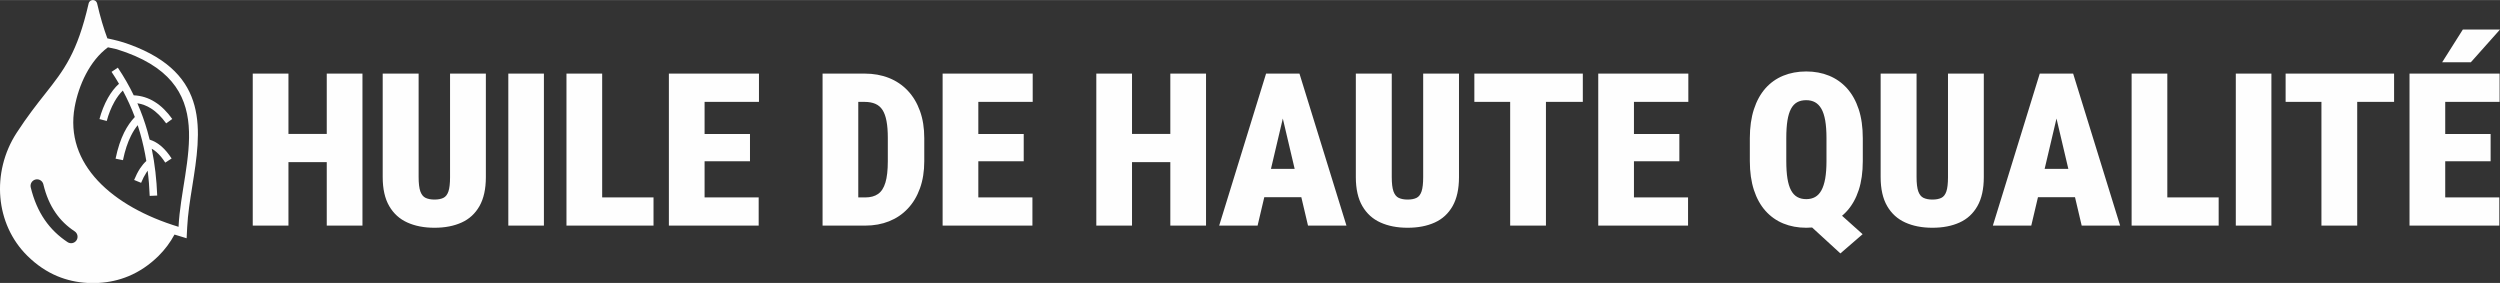
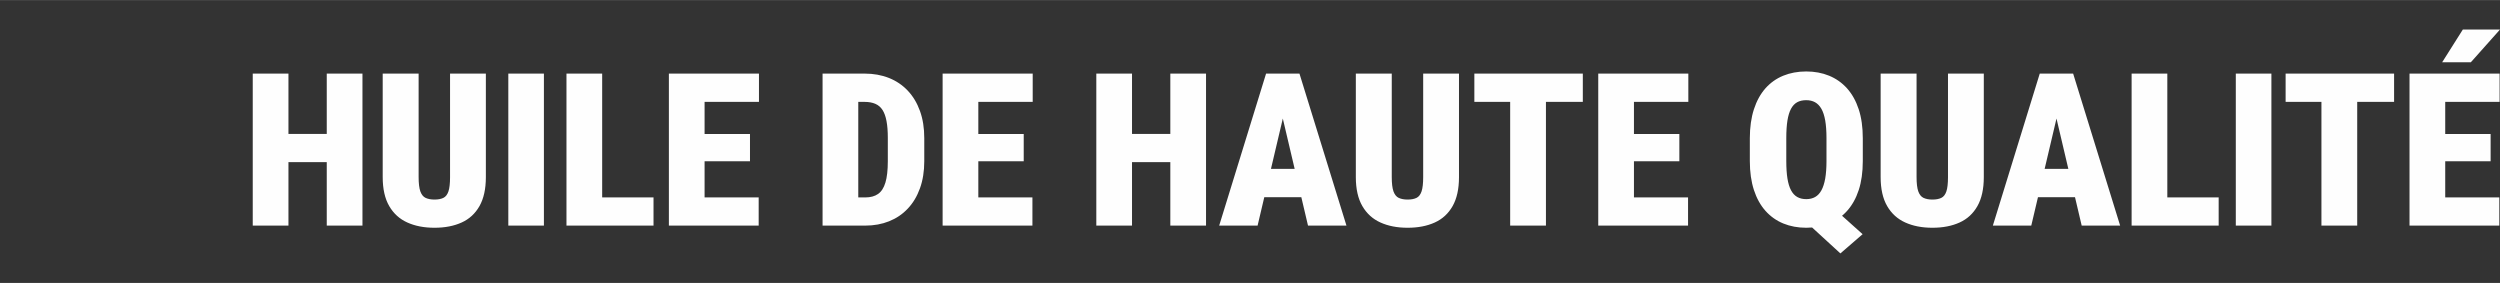
<svg xmlns="http://www.w3.org/2000/svg" viewBox="0 0 27279.27 3086.62" style="shape-rendering:geometricPrecision; text-rendering:geometricPrecision; image-rendering:optimizeQuality; fill-rule:evenodd; clip-rule:evenodd" version="1.1" height="1.71in" width="15.108in" xml:space="preserve">
  <rect x="0" y="0" width="27279.27" height="3086.62" fill="#333333" stroke="none" />
  <defs>
    <style type="text/css">
   
    .fil1 {fill:#FEFEFE}
    .fil0 {fill:#FEFEFE;fill-rule:nonzero}
   
  </style>
  </defs>
  <g id="Layer_x0020_1">
    <g id="_2083864883904">
      <path d="M3691.83 1460.88l0 307.56 -671.91 0 0 -307.56 671.91 0zm-544.37 -658.29l0 1658.75 -389.59 0 0 -1658.75 389.59 0zm807.6 0l0 1658.75 -389.6 0 0 -1658.75 389.6 0zm955.74 0l390.79 0 0 1129.54c0,129.1 -23.34,234.48 -69.6,316.13 -46.28,81.65 -111.23,141.53 -194.82,179.24 -83.6,38.12 -182.36,57.15 -296.29,57.15 -113.15,0 -211.91,-19.04 -295.89,-57.15 -84.38,-37.71 -150.47,-97.59 -197.92,-179.24 -47.42,-81.66 -71.16,-187.03 -71.16,-316.13l0 -1129.54 391.96 0 0 1129.54c0,68.46 6.21,120.16 18.65,155.53 12.83,35.39 31.89,59.11 57.55,71.16 26.05,12.07 58.33,18.28 96.81,18.28 39.68,0 71.94,-6.21 96.82,-18.28 25.29,-12.05 43.55,-35.76 55.62,-71.16 11.66,-35.37 17.48,-87.08 17.48,-155.53l0 -1129.54zm1024.18 0l0 1658.75 -388.43 0 0 -1658.75 388.43 0zm1196.05 1351.19l0 307.56 -697.18 0 0 -307.56 697.18 0zm-560.32 -1351.19l0 1658.75 -389.6 0 0 -1658.75 389.6 0zm1707.76 1351.19l0 307.56 -725.95 0 0 -307.56 725.95 0zm-590.26 -1351.19l0 1658.75 -389.6 0 0 -1658.75 389.6 0zm495.37 659.08l0 297.46 -631.06 0 0 -297.46 631.06 0zm98.01 -659.08l0 308.72 -729.07 0 0 -308.72 729.07 0zm1159.85 1658.75l-304.05 0 2.31 -307.56 301.74 0c57.16,0 103.44,-12.44 139.59,-37.73 36.18,-24.88 63,-66.49 80.5,-124.81 17.48,-57.93 26.05,-135.69 26.05,-232.9l0 -253.9c0,-73.1 -4.67,-134.54 -14.39,-184.69 -9.35,-50.17 -24.12,-90.22 -43.55,-120.55 -19.84,-30.72 -45.89,-52.88 -78.56,-66.88 -32.65,-14 -71.55,-21.01 -116.25,-21.01l-303.29 0 0 -308.72 303.29 0c97.21,0 185.45,15.94 264.79,47.44 79.32,31.5 147.74,77.75 205.69,138.81 57.54,61.06 101.87,134.93 132.99,221.62 31.5,86.71 47.05,185.09 47.05,296.31l0 251.56c0,110.03 -15.55,208.8 -47.05,295.9 -31.11,86.71 -75.05,160.57 -132.6,221.23 -57.16,61.06 -125.2,106.94 -203.73,138.42 -78.56,31.51 -165.66,47.45 -260.53,47.45zm-76.22 -1658.75l0 1658.75 -389.6 0 0 -1658.75 389.6 0zm1900.22 1351.19l0 307.56 -725.95 0 0 -307.56 725.95 0zm-590.26 -1351.19l0 1658.75 -389.59 0 0 -1658.75 389.59 0zm495.37 659.08l0 297.46 -631.06 0 0 -297.46 631.06 0zm98.01 -659.08l0 308.72 -729.07 0 0 -308.72 729.07 0zm1628.01 658.29l0 307.56 -671.91 0 0 -307.56 671.91 0zm-544.37 -658.29l0 1658.75 -389.6 0 0 -1658.75 389.6 0zm807.6 0l0 1658.75 -389.6 0 0 -1658.75 389.6 0zm871.38 348.4l-308.72 1310.35 -419.18 0 511.7 -1658.75 262.06 0 -45.86 348.4zm241.46 1310.35l-308.36 -1310.35 -51.32 -348.4 266.34 0 512.87 1658.75 -419.54 0zm12.83 -619.01l0 308.72 -718.94 0 0 -308.72 718.94 0zm1243.84 -1039.74l390.79 0 0 1129.54c0,129.1 -23.34,234.48 -69.59,316.13 -46.28,81.65 -111.23,141.53 -194.82,179.24 -83.6,38.12 -182.36,57.15 -296.28,57.15 -113.15,0 -211.91,-19.04 -295.9,-57.15 -84.37,-37.71 -150.47,-97.59 -197.92,-179.24 -47.42,-81.66 -71.16,-187.03 -71.16,-316.13l0 -1129.54 391.96 0 0 1129.54c0,68.46 6.21,120.16 18.65,155.53 12.83,35.39 31.9,59.11 57.55,71.16 26.05,12.07 58.33,18.28 96.82,18.28 39.67,0 71.93,-6.21 96.81,-18.28 25.29,-12.05 43.55,-35.76 55.62,-71.16 11.66,-35.37 17.48,-87.08 17.48,-155.53l0 -1129.54zm1339.53 0l0 1658.75 -390.4 0 0 -1658.75 390.4 0zm402.42 0l0 308.72 -1183.59 0 0 -308.72 1183.59 0zm1148.22 1351.19l0 307.56 -725.95 0 0 -307.56 725.95 0zm-590.26 -1351.19l0 1658.75 -389.59 0 0 -1658.75 389.59 0zm495.37 659.08l0 297.46 -631.06 0 0 -297.46 631.06 0zm98.01 -659.08l0 308.72 -729.07 0 0 -308.72 729.07 0zm1492.7 1385.78l409.05 366.67 -242.63 209.6 -400.11 -366.69 233.69 -209.57zm410.97 -680.84l0 249.64c0,120.13 -14.76,225.52 -44.31,316.1 -29.55,90.21 -71.94,166.05 -127.15,227.47 -54.84,61.06 -120.16,106.94 -195.21,137.66 -75.03,30.69 -158.24,46.25 -249.62,46.25 -91.76,0 -175.37,-15.55 -250.41,-46.25 -75.04,-30.72 -139.97,-76.61 -194.8,-137.66 -54.84,-61.42 -96.84,-137.25 -126.39,-227.47 -29.53,-90.58 -44.7,-195.97 -44.7,-316.1l0 -249.64c0,-119.74 15.17,-225.52 44.7,-316.1 29.55,-91 71.55,-166.8 125.62,-228.25 54.43,-61.05 119.35,-106.91 194.4,-137.64 75.05,-30.72 158.65,-46.28 250.79,-46.28 91,0 174.2,15.55 249.23,46.28 75.05,30.72 140.39,76.59 195.6,137.64 54.82,61.45 97.59,137.25 127.53,228.25 29.94,90.58 44.7,196.36 44.7,316.1zm-396.22 250.04l0 -252.35c0,-74.28 -4.66,-137.66 -13.61,-190.15 -9.32,-52.48 -22.93,-95.25 -41.6,-127.93 -18.65,-32.66 -42,-56.77 -69.6,-71.93 -27.61,-15.17 -59.86,-22.54 -96.04,-22.54 -38.88,0 -71.94,7.37 -99.15,22.54 -27.61,15.16 -49.76,39.27 -67.26,71.93 -17.51,32.67 -30.33,75.44 -38.88,127.93 -8.18,52.49 -12.44,115.88 -12.44,190.15l0 252.35c0,73.49 4.26,136.86 12.44,188.95 8.54,52.51 21.37,95.67 39.26,129.1 17.89,33.45 40.44,57.93 68.04,73.49 27.22,15.56 60.27,23.32 98.77,23.32 36.54,0 68.82,-7.76 96.42,-23.32 27.61,-15.55 50.56,-40.04 68.82,-73.49 18.28,-33.42 31.89,-76.59 41.21,-129.1 8.96,-52.09 13.61,-115.46 13.61,-188.95zm1325.9 -954.98l390.79 0 0 1129.54c0,129.1 -23.34,234.48 -69.6,316.13 -46.28,81.65 -111.22,141.53 -194.82,179.24 -83.6,38.12 -182.36,57.15 -296.29,57.15 -113.15,0 -211.91,-19.04 -295.89,-57.15 -84.38,-37.71 -150.47,-97.59 -197.92,-179.24 -47.42,-81.66 -71.16,-187.03 -71.16,-316.13l0 -1129.54 391.96 0 0 1129.54c0,68.46 6.21,120.16 18.65,155.53 12.83,35.39 31.89,59.11 57.55,71.16 26.05,12.07 58.33,18.28 96.81,18.28 39.68,0 71.94,-6.21 96.82,-18.28 25.29,-12.05 43.55,-35.76 55.62,-71.16 11.66,-35.37 17.48,-87.08 17.48,-155.53l0 -1129.54zm1217.42 348.4l-308.72 1310.35 -419.18 0 511.71 -1658.75 262.06 0 -45.86 348.4zm241.46 1310.35l-308.35 -1310.35 -51.32 -348.4 266.34 0 512.87 1658.75 -419.54 0zm12.83 -619.01l0 308.72 -718.94 0 0 -308.72 718.94 0zm1481.83 311.45l0 307.56 -697.18 0 0 -307.56 697.18 0zm-560.32 -1351.19l0 1658.75 -389.6 0 0 -1658.75 389.6 0zm1135.77 0l0 1658.75 -388.43 0 0 -1658.75 388.43 0zm936.3 0l0 1658.75 -390.39 0 0 -1658.75 390.39 0zm402.43 0l0 308.72 -1183.59 0 0 -308.72 1183.59 0zm1148.21 1351.19l0 307.56 -725.95 0 0 -307.56 725.95 0zm-590.26 -1351.19l0 1658.75 -389.6 0 0 -1658.75 389.6 0zm495.37 659.08l0 297.46 -631.06 0 0 -297.46 631.06 0zm98.01 -659.08l0 308.72 -729.07 0 0 -308.72 729.07 0zm-626.8 -123.65l225.52 -356.95 405.54 0 -318.05 356.95 -313.01 0z" class="fil0" />
-       <path d="M1059.6 36.77c35.25,152.12 72.52,276 111.83,381.27 92.69,20.13 150.62,33.25 242.83,66.99 879.63,321.83 780.88,939.29 683.17,1551.19 -24.19,150.62 -47.87,300.69 -54.95,442.72l-6.04 120.36 -115.36 -35.26 -17.15 -5.03c-46.33,86.62 -104.79,164.17 -174.29,233.17 -99.76,98.22 -209.58,172.25 -329,221.6 -101.34,41.91 -209.59,66.39 -324.73,72.84l-124.1 0c-114.73,-6.45 -222.63,-30.93 -323.99,-72.84 -118.88,-49.35 -228.21,-123.38 -327.97,-221.6 -177.85,-175.24 -275.07,-402.41 -295.72,-637.09 -21.17,-242.26 39.27,-493.07 176.33,-704.61 117.88,-181.31 220.66,-311.74 312.34,-427.56 205.06,-259.91 350.14,-444.23 474.58,-986.15 1.01,-2.52 1.51,-5.03 2.52,-7.55 1.01,-2.52 2.52,-4.53 3.53,-7.04 1.51,-2.01 3.02,-4.02 5.03,-6.04 1.54,-2.01 3.55,-4.02 5.57,-5.53 2.01,-1.51 4.53,-3.02 6.54,-4.56 2.52,-1 5.03,-2.01 7.55,-3.02 2.01,-1 5.03,-1.51 7.58,-2.01 2.52,-0.5 5.03,-1 7.55,-1 3.02,0 5.54,0.5 8.05,1 2.52,0.5 5.03,1.01 7.55,2.01 2.52,0.5 5.06,1.51 7.07,3.02 2.52,1.54 4.53,2.55 7.04,4.56 2.01,1.51 3.53,3.52 5.54,5.03 2.01,2.01 3.52,4.53 4.53,6.54 1.51,2.01 3.02,4.53 4.02,7.04 1.01,2.52 1.54,5.03 2.55,7.55zm226.19 701.09c67.02,99.7 124.45,200.43 173.32,301.67 86.14,4.02 161.72,29.22 229.21,71.51 73.06,44.82 135.52,109.29 191.44,186.85l-66.49 47.83c-49.88,-68.97 -105.29,-125.89 -168.26,-164.67 -43.84,-27.71 -92.72,-46.33 -146.12,-54.91 43.84,100.23 79.6,200.46 108.82,301.7 9.06,31.73 17.14,63.44 25.19,95.17 47.36,15.13 89.16,39.79 126.97,72.02 42.3,36.77 79.6,82.12 112.84,133.97l-69.54 44.82c-29.22,-45.82 -60.95,-85.1 -96.71,-115.83 -16.13,-14.09 -33.24,-25.7 -50.88,-35.76 34.75,169.23 53.4,339.94 59.94,511.19l-82.11 3.53c-3.53,-92.16 -10.57,-183.83 -22.18,-274.97 -5.03,7.04 -9.56,13.58 -14.09,20.63 -21.16,32.24 -40.31,70.01 -57.42,111.81l-76.08 -31.23c19.12,-46.33 40.29,-88.62 64.47,-125.89 21.17,-31.73 43.85,-58.94 68.53,-81.08 -16.64,-102.24 -38.81,-204.49 -68.03,-305.72 -8.05,-28.18 -17.11,-56.9 -26.19,-85.1 -26.71,33.24 -51.39,71.51 -73.57,116.33 -35.26,70.51 -64.97,157.66 -87.15,265.44l-80.6 -16.14c23.68,-116.33 55.92,-209.52 93.72,-286.07 34.25,-68.5 73.53,-123.38 116.37,-168.7 -37.27,-99.22 -81.11,-195.43 -130.99,-288.59 -33.24,32.2 -63.97,74.04 -90.67,120.86 -36.8,64.98 -66.02,139.01 -84.66,211.03l-79.57 -20.66c20.63,-78.56 52.37,-159.64 92.68,-231.16 34.26,-60.44 75.07,-113.81 120.43,-154.11 -25.69,-44.34 -52.89,-87.65 -81.14,-129.95l68.53 -45.82zm-107.82 -222.1c-198.98,146.05 -319.91,413.48 -363.25,652.21 -112.84,622.5 410.62,1086.86 1133.56,1306.44 35.26,-719.7 484.15,-1578.93 -674.07,-1937.52l-96.24 -21.13zm-363.25 2008c32.27,21.67 41.33,64.97 20.16,97.71 -21.67,32.74 -64.97,41.8 -97.75,20.13 -97.21,-64.47 -181.34,-144.05 -249.37,-243.27 -67.49,-98.19 -118.88,-215.53 -152.66,-355.04 -8.56,-37.77 14.62,-76.05 52.89,-85.14 37.8,-9.06 76.08,14.63 85.17,52.9 29.22,122.37 73.53,223.61 131.47,307.71 56.95,83.62 127.97,151.09 210.09,205z" class="fil1" />
    </g>
  </g>
</svg>